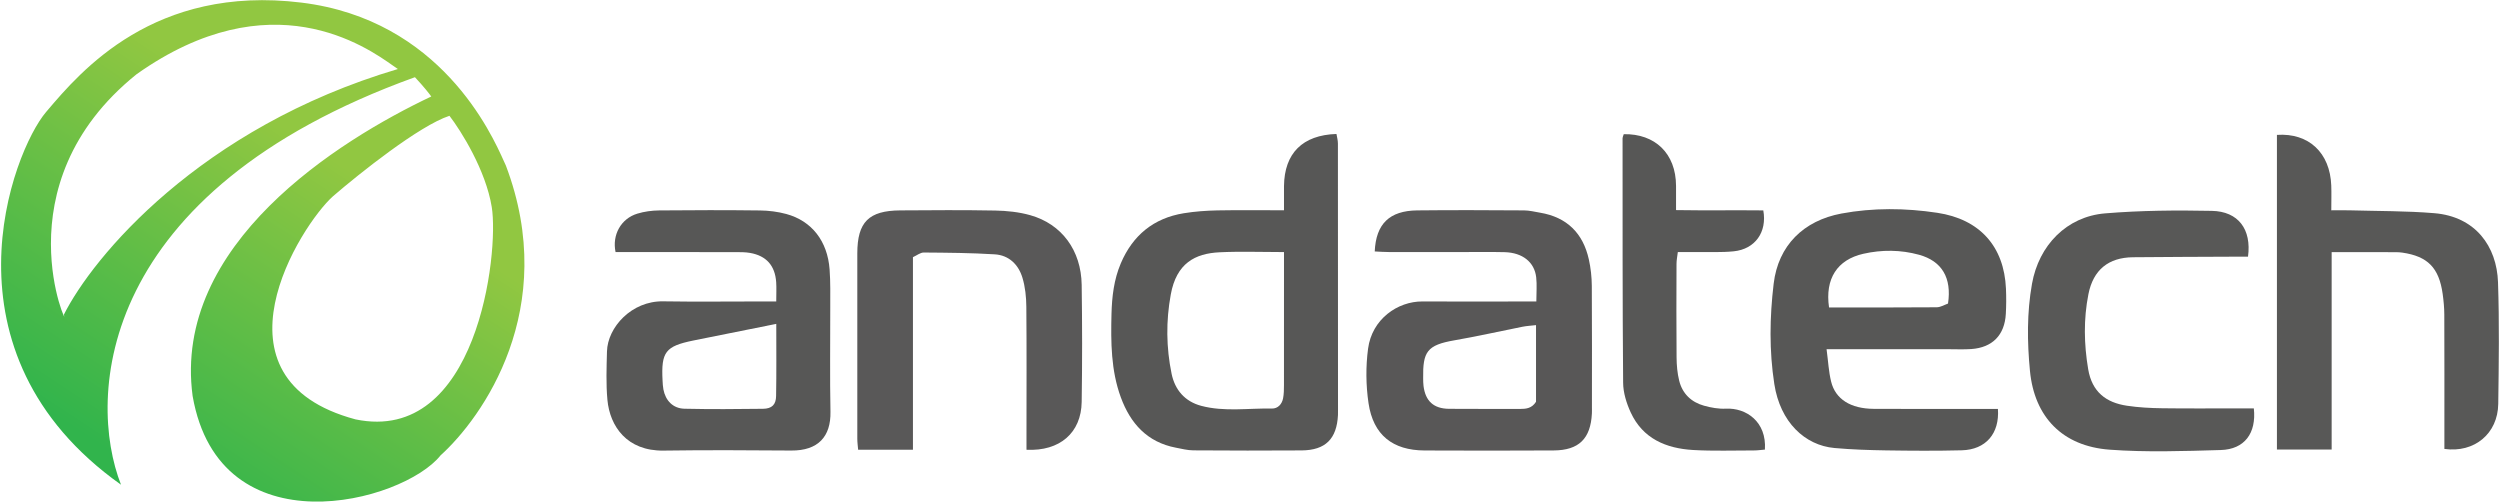
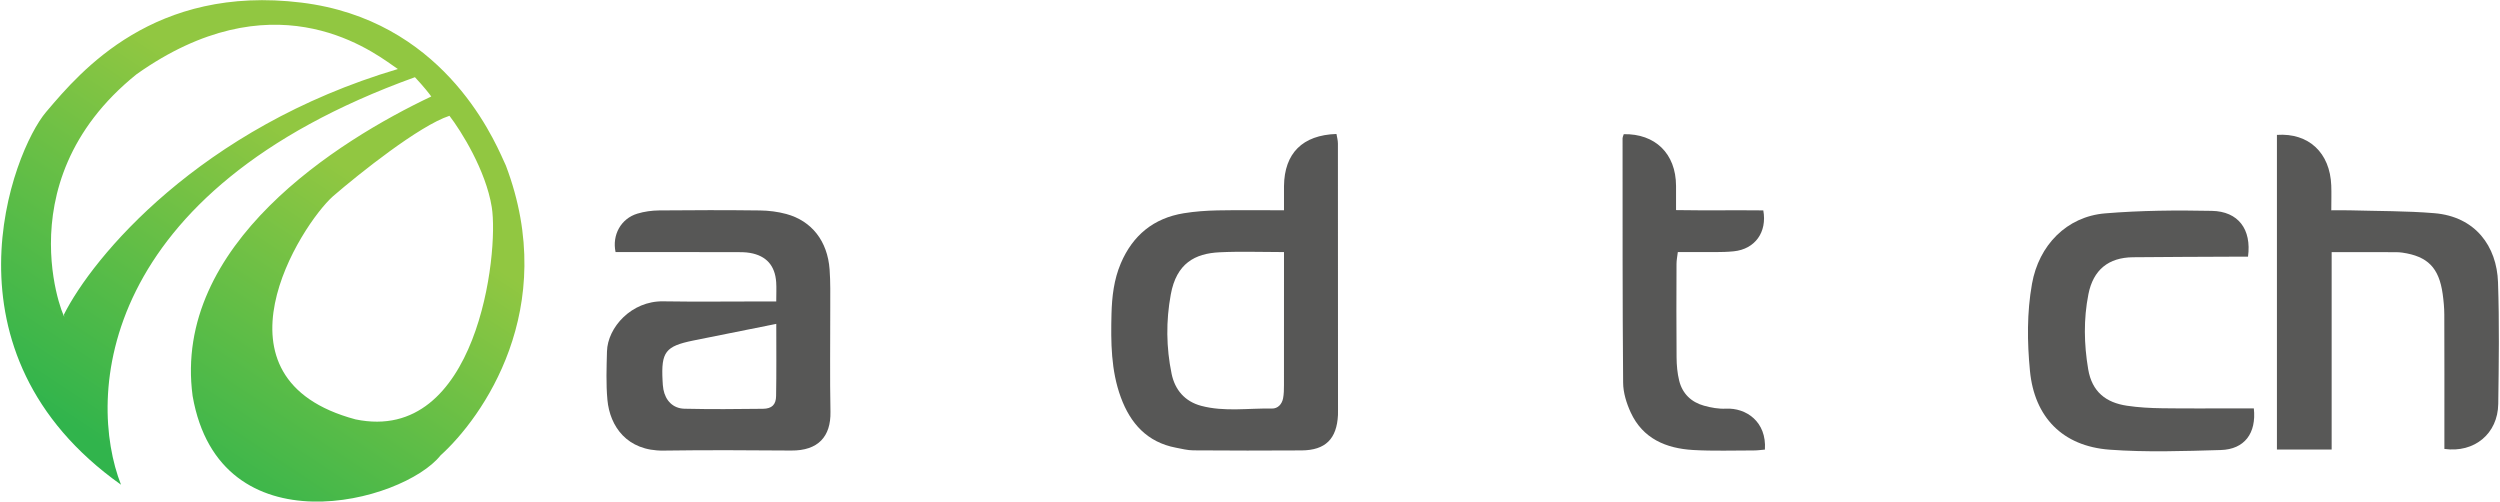
<svg xmlns="http://www.w3.org/2000/svg" width="842" height="169" viewBox="0 0 842 169" fill="none">
  <path d="M432.45 70.82C432.45 67.87 432.42 65.25 432.45 62.63C432.59 51.62 438.67 45.49 450.12 45.12C450.29 46.16 450.61 47.24 450.61 48.33C450.64 78.31 450.63 108.29 450.64 138.27C450.64 138.77 450.65 139.27 450.63 139.77C450.23 147.82 446.42 151.64 438.39 151.7C426.23 151.79 414.07 151.76 401.91 151.68C399.95 151.67 397.98 151.15 396.03 150.78C386.37 148.94 380.71 142.6 377.49 133.81C374.16 124.75 374.12 115.25 374.35 105.75C374.5 99.9 375.17 94.15 377.48 88.71C381.5 79.25 388.53 73.48 398.69 71.82C402.44 71.21 406.28 70.94 410.08 70.86C417.37 70.72 424.67 70.82 432.45 70.82ZM432.45 84.9C424.69 84.9 417.7 84.63 410.74 84.97C402.47 85.37 396.24 88.67 394.32 99.17C392.68 108.1 392.77 117.06 394.6 125.91C395.71 131.28 399.04 135.21 404.55 136.68C412.4 138.77 420.43 137.44 428.38 137.6C430.36 137.64 431.75 136.16 432.14 134.17C432.42 132.72 432.44 131.2 432.44 129.71C432.46 116.23 432.45 102.75 432.45 89.27C432.45 87.98 432.45 86.69 432.45 84.9Z" fill="#575756" />
-   <path d="M615.19 117.62C615.74 121.72 615.9 125.22 616.73 128.55C618.19 134.46 623.31 137.65 631.07 137.7C643.39 137.77 655.72 137.72 668.05 137.72C669.68 137.72 671.31 137.72 672.9 137.72C673.5 146.04 668.79 151.45 660.73 151.66C652.24 151.88 643.74 151.82 635.25 151.69C629.45 151.6 623.63 151.41 617.85 150.89C607.87 149.99 599.58 142.18 597.59 129.35C595.85 118.13 596.02 106.85 597.37 95.54C598.91 82.65 607.47 74.29 620.19 71.92C630.86 69.94 641.7 70.05 652.48 71.67C666.74 73.82 674.99 82.93 675.61 97.25C675.73 100.07 675.72 102.92 675.56 105.74C675.16 112.87 671.04 117.06 663.93 117.56C661.28 117.74 658.6 117.61 655.94 117.61C642.63 117.62 629.34 117.62 615.19 117.62ZM656.09 102.24C657.4 93.59 654.04 87.92 646.32 85.8C640.15 84.11 633.84 84.06 627.58 85.47C618.78 87.46 614.61 93.87 616.02 103.55C628.07 103.55 640.17 103.59 652.28 103.49C653.63 103.48 654.98 102.62 656.09 102.24Z" fill="#575756" />
-   <path d="M463.01 84.69C463.43 75.38 467.97 70.97 477.33 70.86C489.32 70.72 501.3 70.79 513.29 70.86C515.09 70.87 516.9 71.33 518.69 71.63C527.75 73.15 533.18 78.55 535.13 87.4C535.77 90.3 536.1 93.32 536.12 96.29C536.22 109.94 536.16 123.59 536.16 137.25C536.16 137.92 536.19 138.58 536.15 139.25C535.73 147.73 531.79 151.66 523.27 151.71C508.79 151.8 494.3 151.78 479.82 151.72C469.06 151.68 462.51 146.52 460.92 135.8C460.03 129.78 459.96 123.44 460.77 117.41C462.09 107.46 470.73 101.48 479.08 101.53C490.07 101.6 501.06 101.54 512.04 101.54C513.67 101.54 515.31 101.54 517.44 101.54C517.44 98.59 517.68 95.96 517.39 93.39C516.81 88.27 512.77 85.09 506.78 84.93C501.62 84.8 496.46 84.9 491.3 84.9C483.47 84.9 475.65 84.91 467.82 84.89C466.22 84.89 464.61 84.76 463.01 84.69ZM517.33 109.5C515.63 109.7 514.18 109.77 512.77 110.05C505.14 111.56 497.56 113.29 489.9 114.61C480.58 116.22 479.18 118.45 479.32 127.48C479.33 128.31 479.34 129.15 479.44 129.97C480.07 135.07 482.83 137.64 488.04 137.69C496.01 137.77 503.99 137.69 511.96 137.73C514.05 137.74 515.95 137.5 517.33 135.32C517.33 126.98 517.33 118.4 517.33 109.5Z" fill="#585757" />
  <path d="M261.44 101.54C261.44 98.99 261.55 97.01 261.42 95.04C261.04 89.47 258.12 86.16 252.66 85.19C251.04 84.9 249.35 84.92 247.7 84.91C234.22 84.89 220.75 84.9 207.32 84.9C206.1 79.12 209.14 73.64 214.64 71.96C216.99 71.24 219.54 70.9 222 70.87C233.32 70.76 244.65 70.74 255.97 70.88C258.93 70.92 261.97 71.3 264.82 72.07C273.42 74.41 278.71 81.21 279.41 90.75C279.73 95.06 279.62 99.4 279.63 103.73C279.65 115.39 279.47 127.05 279.7 138.7C279.86 147.06 275.54 151.81 266.5 151.74C252.18 151.63 237.85 151.55 223.53 151.76C211.11 151.95 205.4 143.53 204.58 134.7C204.08 129.29 204.29 123.8 204.43 118.36C204.64 110.28 212.68 101.31 223.37 101.49C234.36 101.67 245.35 101.53 256.34 101.53C257.81 101.54 259.29 101.54 261.44 101.54ZM261.45 109.08C251.72 111.03 242.6 112.83 233.5 114.69C224.1 116.61 222.65 118.54 223.15 128.16C223.2 129.16 223.25 130.16 223.43 131.14C224.14 134.94 226.68 137.57 230.53 137.66C239.35 137.86 248.18 137.8 257 137.68C259.97 137.64 261.35 136.29 261.39 133.38C261.53 125.58 261.45 117.77 261.45 109.08Z" fill="#575756" />
  <path d="M766.87 45.43C777.58 44.7 784.77 51.46 785.17 62.5C785.27 65.12 785.18 67.74 785.18 70.83C787.57 70.83 789.53 70.78 791.48 70.84C800.95 71.11 810.45 71.02 819.88 71.8C833.73 72.95 840.92 82.96 841.33 95.06C841.8 108.7 841.6 122.37 841.41 136.03C841.27 146.05 833.39 152.61 823.27 151.2C823.27 149.64 823.27 148.01 823.27 146.39C823.27 132.9 823.3 119.41 823.24 105.92C823.23 103.61 823.01 101.28 822.69 98.99C821.45 90.18 817.66 86.32 809.08 85.08C807.77 84.89 806.43 84.94 805.1 84.93C798.64 84.92 792.18 84.92 785.3 84.92C785.3 107.27 785.3 129.18 785.3 151.41C778.98 151.41 773.08 151.41 766.87 151.41C766.87 116.12 766.87 80.77 766.87 45.43Z" fill="#585857" />
-   <path d="M345.72 151.48C345.72 149.54 345.72 147.9 345.72 146.27C345.72 131.95 345.8 117.63 345.67 103.32C345.64 100.04 345.3 96.64 344.35 93.52C343.01 89.1 339.81 85.95 335.03 85.66C327.08 85.17 319.1 85.11 311.13 85.05C309.97 85.04 308.8 86.02 307.48 86.61C307.48 108.35 307.48 129.78 307.48 151.48C301.23 151.48 295.31 151.48 289.02 151.48C288.93 150.29 288.74 149.02 288.74 147.75C288.72 126.94 288.71 106.13 288.74 85.32C288.76 74.78 292.58 70.94 303.21 70.86C313.86 70.78 324.52 70.71 335.17 70.91C339.12 70.99 343.19 71.4 346.97 72.47C357.6 75.45 364.14 84.32 364.31 95.94C364.5 109.09 364.51 122.25 364.31 135.39C364.15 145.75 356.96 152.04 345.72 151.48Z" fill="#595858" />
  <path d="M757.13 86.45C755.58 86.45 753.96 86.44 752.34 86.45C741.02 86.51 729.69 86.52 718.37 86.64C710.12 86.73 705 90.89 703.38 99.07C701.72 107.46 701.88 115.91 703.3 124.35C704.59 132.01 709.32 135.6 716.36 136.65C720.29 137.24 724.3 137.45 728.28 137.5C736.94 137.62 745.6 137.54 754.26 137.54C755.89 137.54 757.52 137.54 759.09 137.54C760 145.93 755.95 151.34 747.94 151.57C735.46 151.93 722.91 152.37 710.48 151.45C694.66 150.27 685.19 140.49 683.69 124.92C682.75 115.19 682.64 105.33 684.38 95.56C686.68 82.65 696.01 72.93 709.04 71.86C720.95 70.88 732.97 70.77 744.93 71.02C753.88 71.19 758.37 77.24 757.13 86.45Z" fill="#585857" />
  <path d="M546.88 45.19C557.4 45 564.45 51.66 564.49 62.59C564.5 65.07 564.49 67.55 564.49 70.76C574.52 70.93 584.23 70.75 593.88 70.86C595.21 78.16 591.12 83.91 583.93 84.64C579.81 85.06 575.62 84.84 571.46 84.9C569.47 84.92 567.49 84.9 565.09 84.9C564.92 86.36 564.65 87.62 564.65 88.87C564.62 99.36 564.57 109.84 564.67 120.33C564.69 122.97 564.92 125.67 565.55 128.22C566.63 132.58 569.62 135.45 573.91 136.64C576.28 137.3 578.83 137.76 581.27 137.64C588.09 137.3 595.04 142.01 594.42 151.42C593.22 151.52 591.96 151.71 590.7 151.71C583.88 151.71 577.04 151.95 570.24 151.56C561.14 151.03 553.29 147.74 549.22 138.9C547.8 135.81 546.69 132.25 546.67 128.89C546.44 101.43 546.5 73.97 546.48 46.51C546.49 46.19 546.67 45.88 546.88 45.19Z" fill="#575756" />
  <path fill-rule="evenodd" clip-rule="evenodd" d="M139.75 26C32.75 64.6 29.167 133.583 40.75 163.25C-22 118.75 4.25 51 15.5 37.75L15.806 37.39C27.196 23.97 51.948 -5.195 101.5 0.875C148.336 6.612 165.558 45.034 169.708 54.292L169.708 54.293C169.988 54.918 170.209 55.41 170.375 55.75C188.675 104.05 162.375 140.75 148.375 153.375C135.75 169.25 74 185.625 64.875 133.375C58.036 82.329 113.917 47.333 145.25 32.5C144.667 31.667 142.75 29.2 139.75 26ZM134 23.25C67.2 43.05 31.166 86.666 21.5 106C23.875 112.75 -0.625 62.5 46 25C91.213 -7.011 123.431 15.792 132.451 22.176C133.082 22.622 133.599 22.988 134 23.25ZM151.375 39C155.291 44.083 163.625 57.35 165.625 69.75C168.125 85.25 160.75 149.75 119.75 141.25C68.375 127.5 101.25 75.875 112.125 66.125C120.999 58.458 141.274 42.3 151.375 39Z" fill="url(#paint0_linear)" />
  <defs>
    <linearGradient id="paint0_linear" x1="30.25" y1="147.75" x2="98.25" y2="44.5" gradientUnits="userSpaceOnUse">
      <stop stop-color="#31B44C" />
      <stop offset="1" stop-color="#91C741" />
    </linearGradient>
  </defs>
</svg>